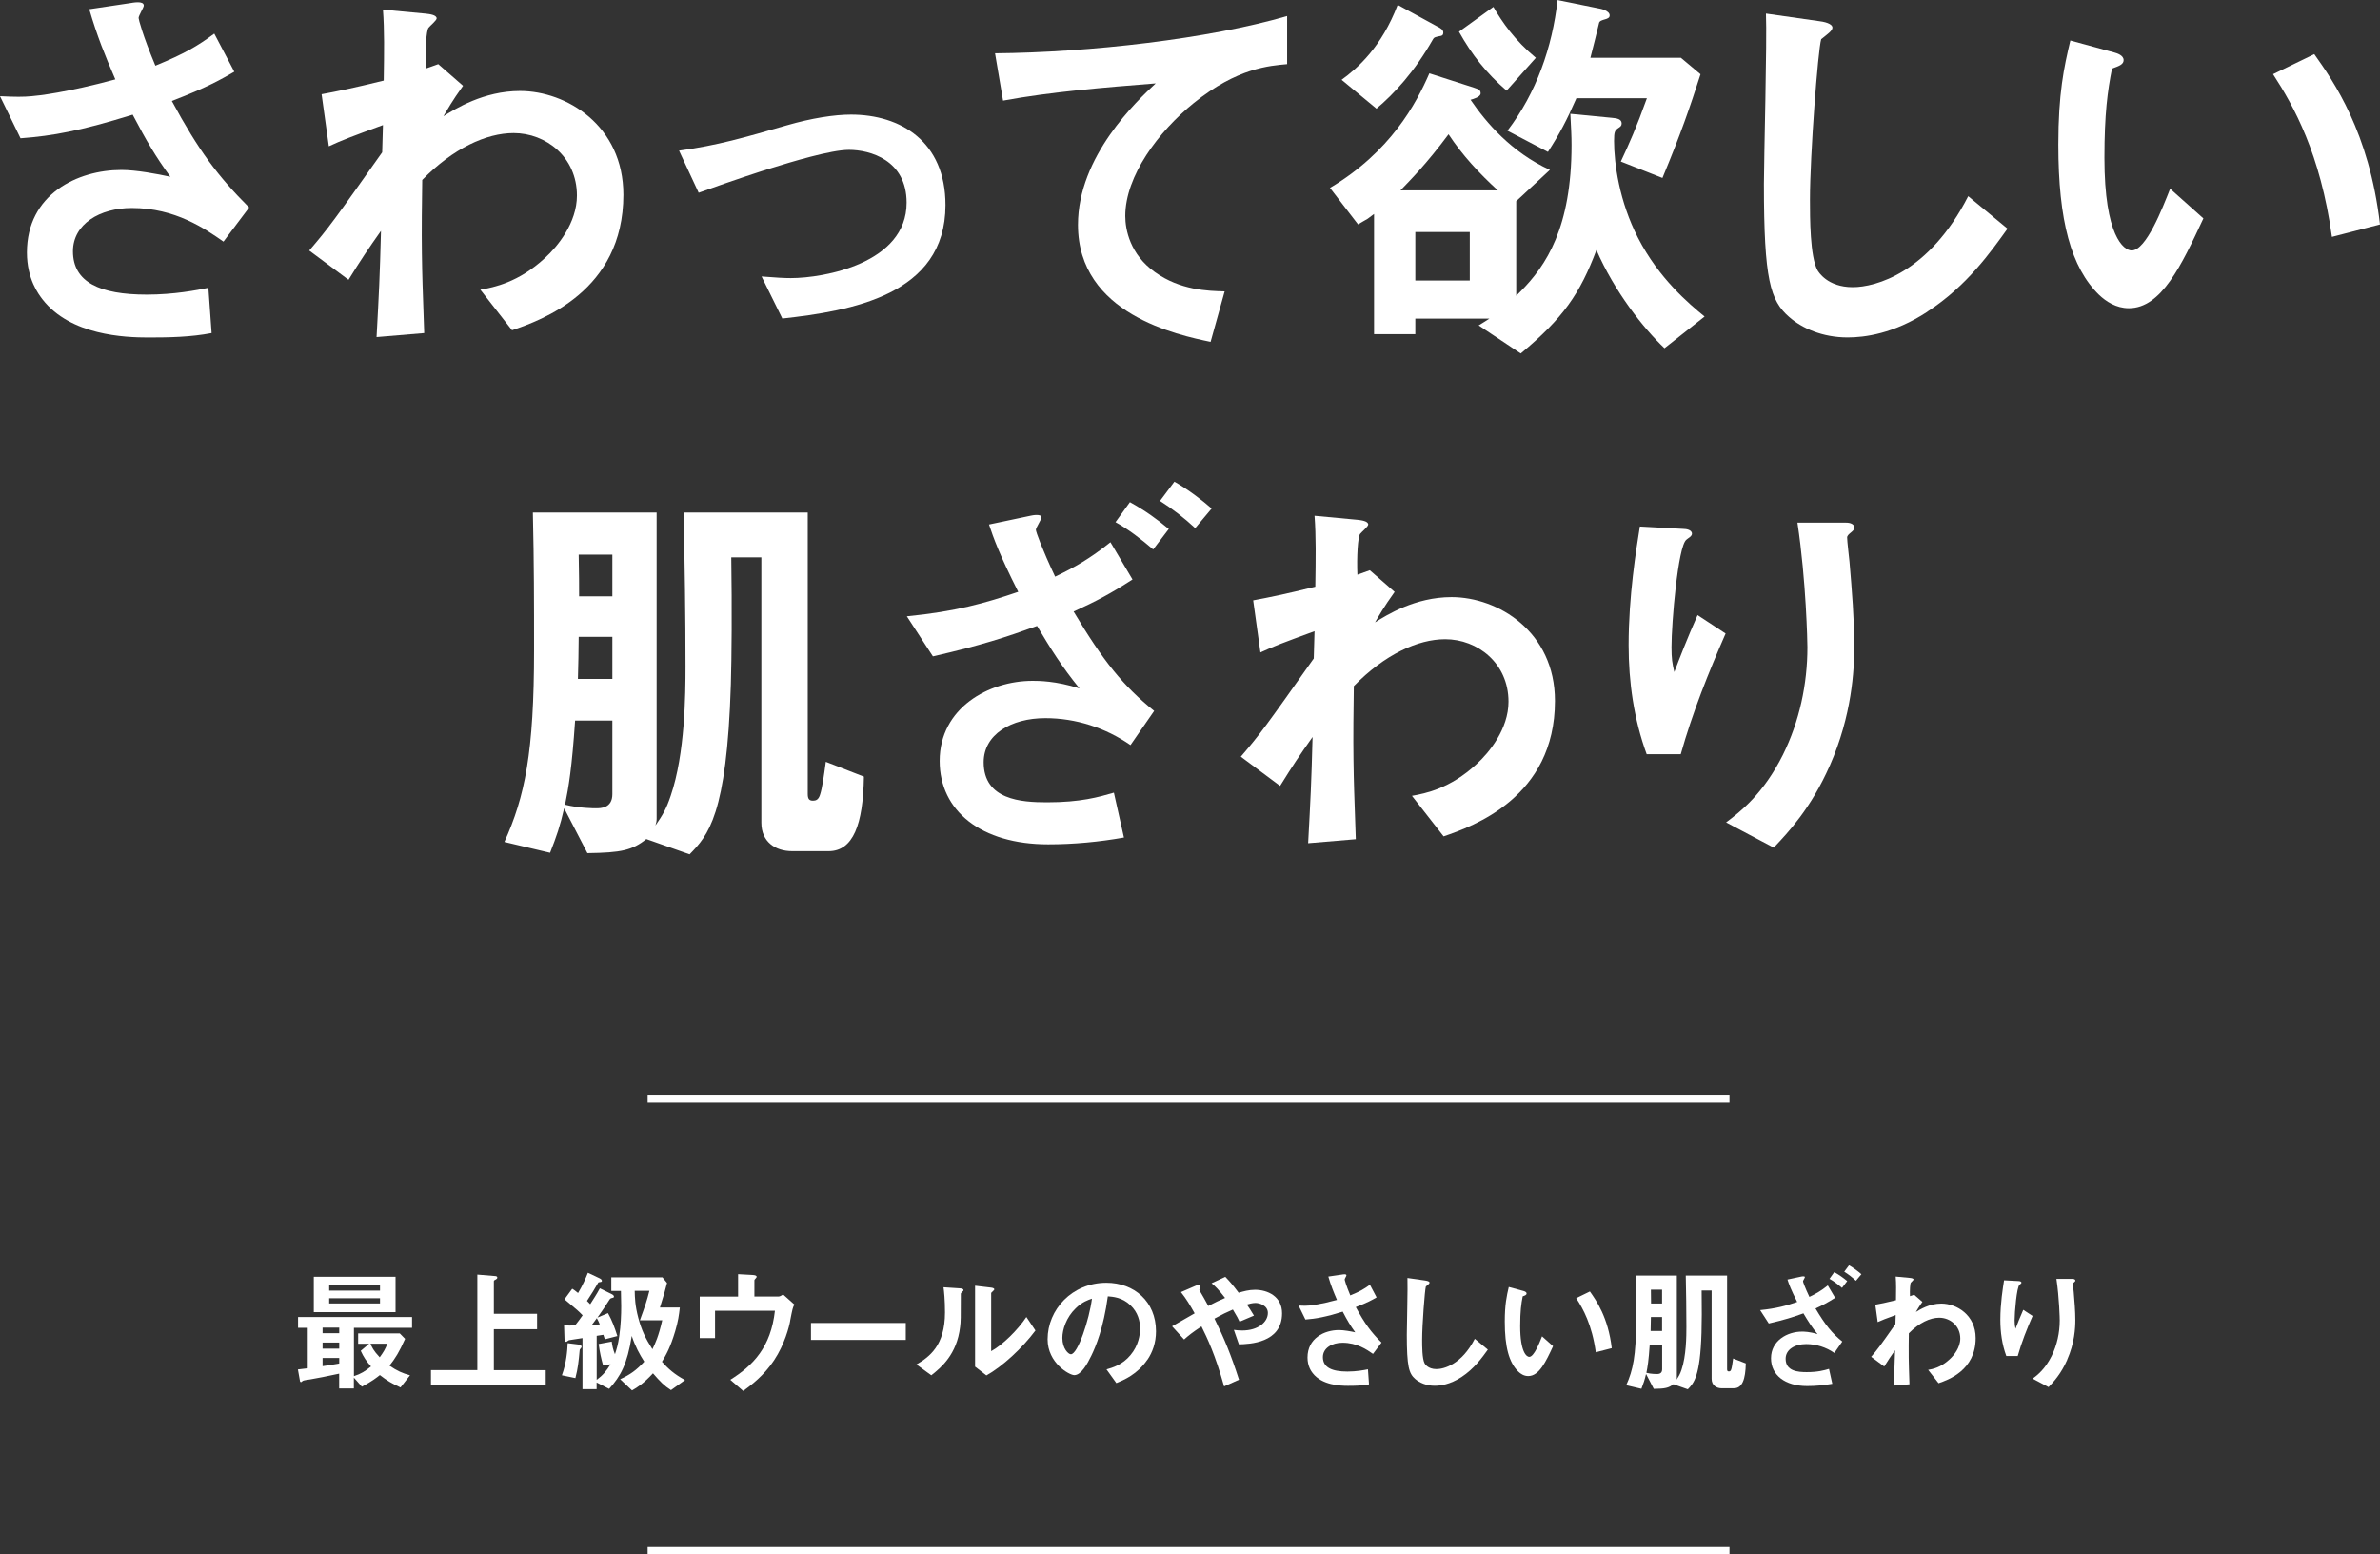
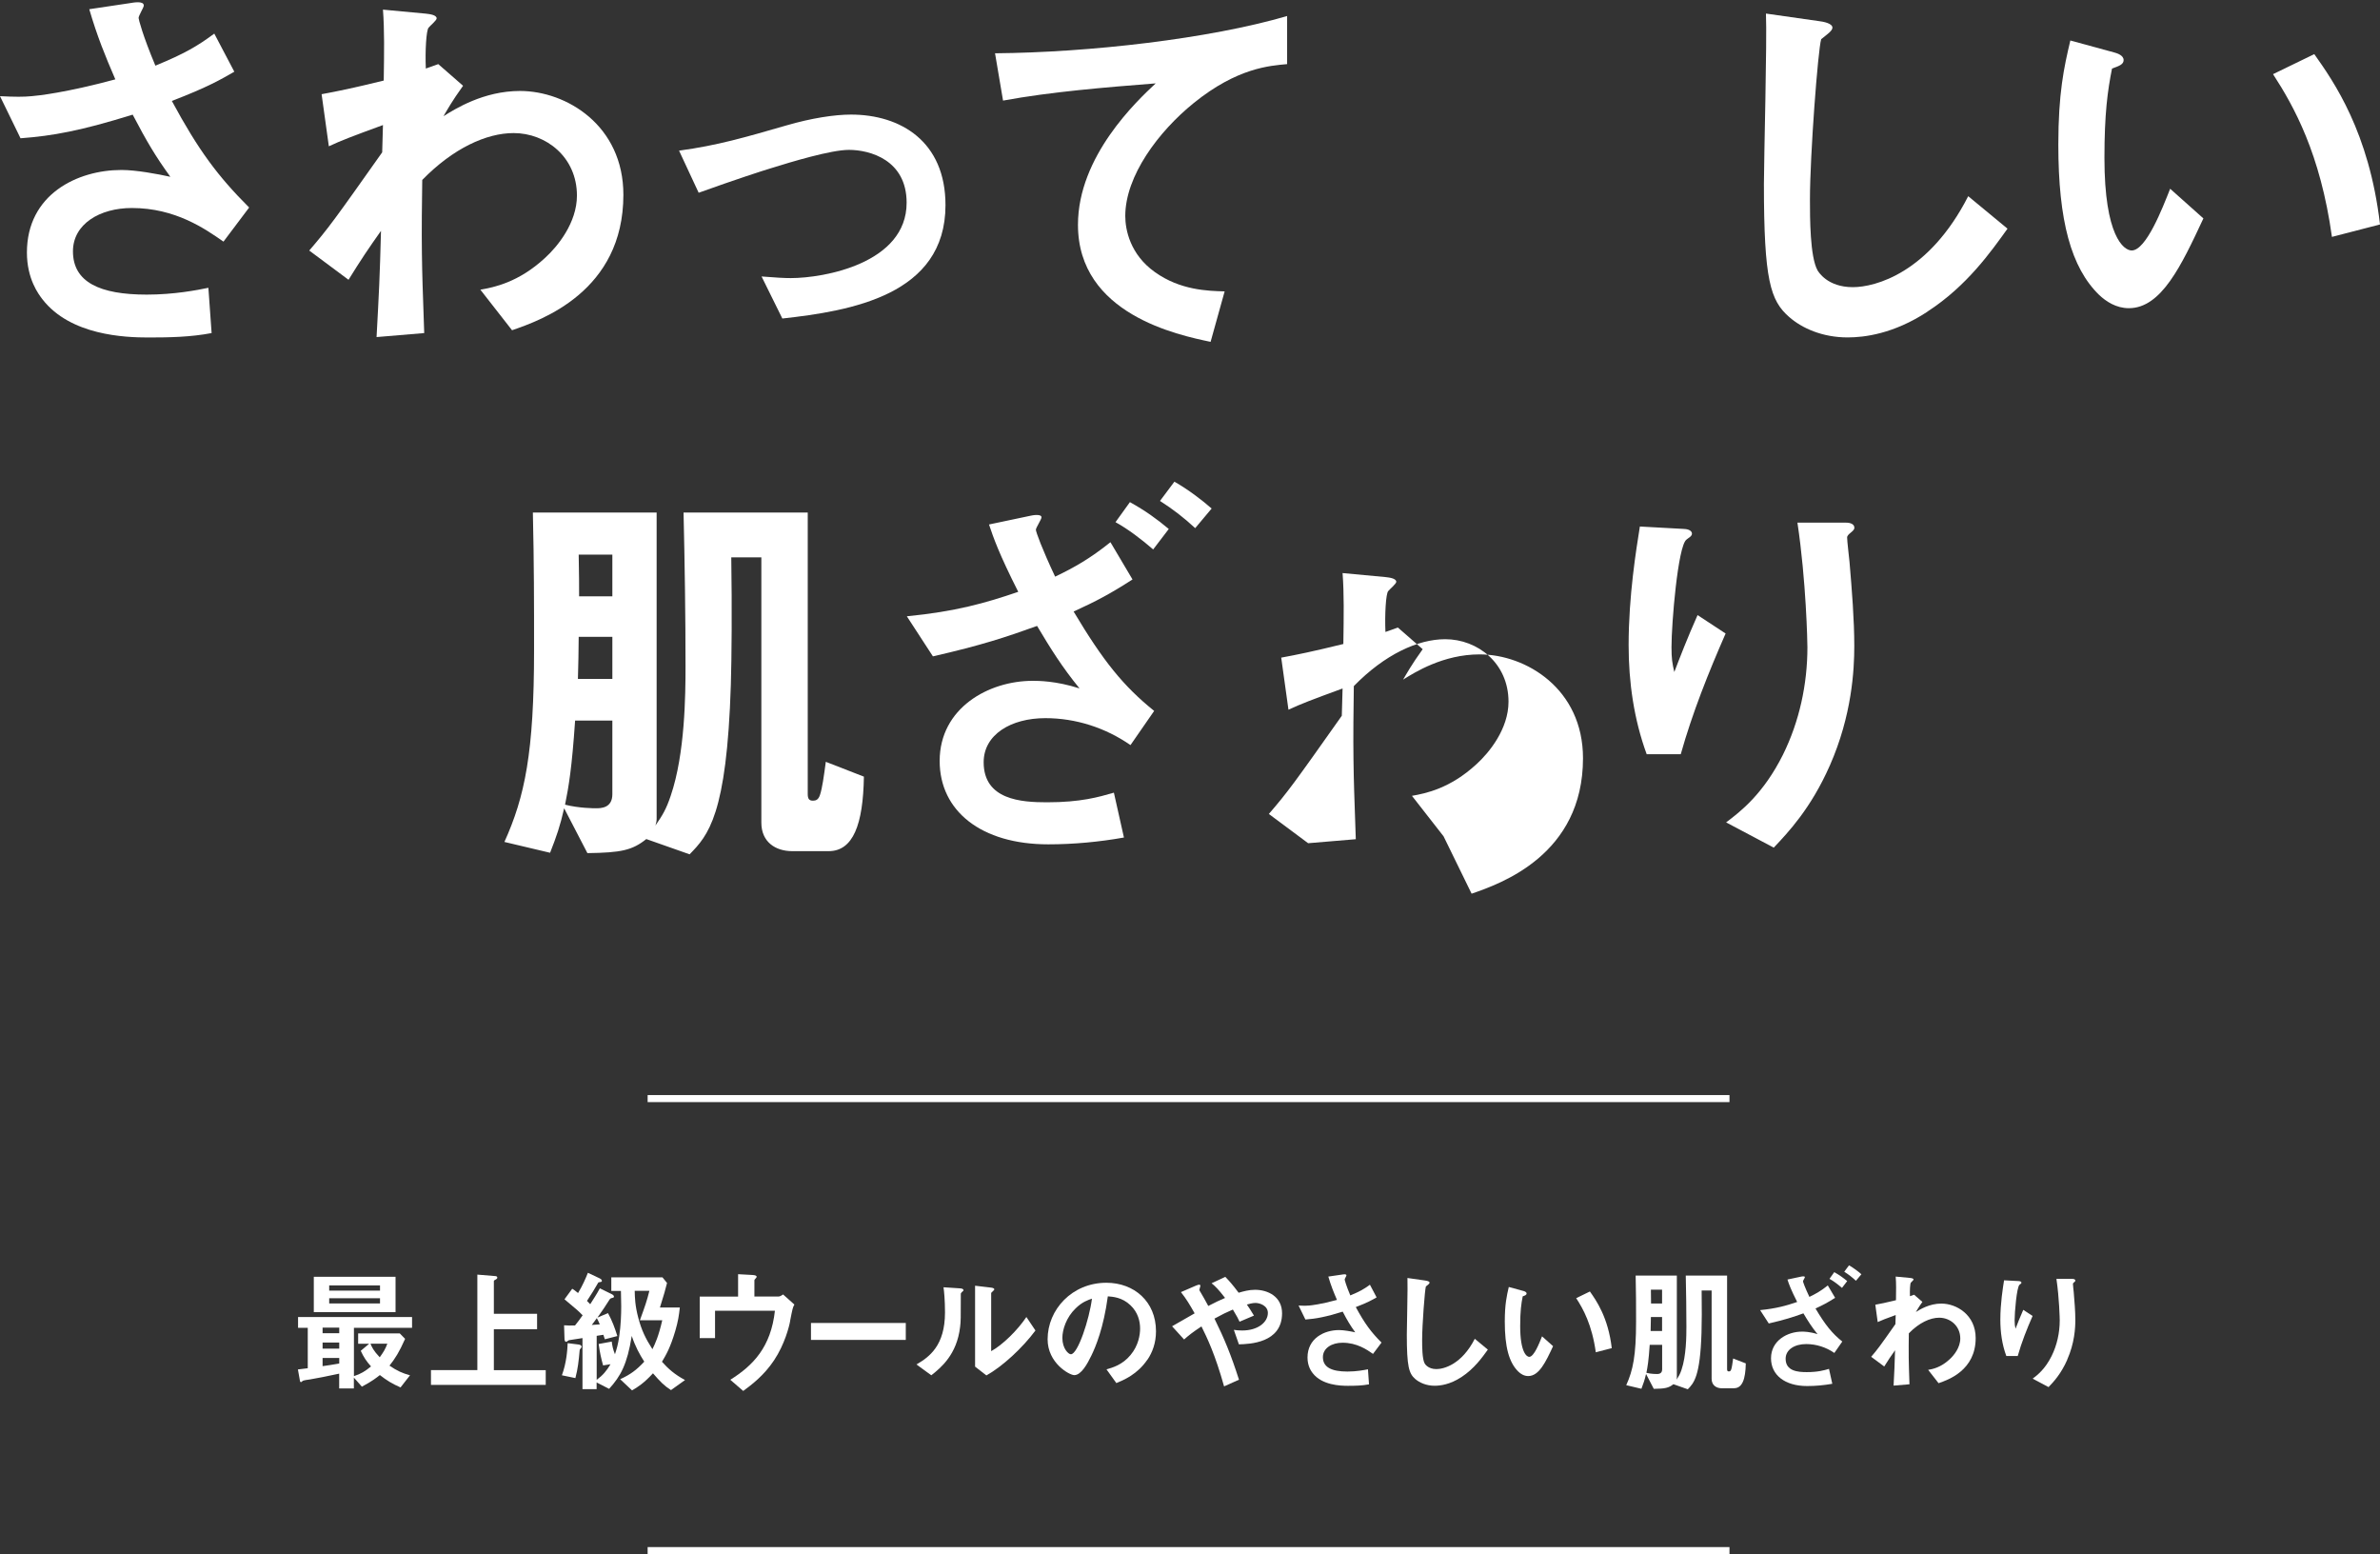
<svg xmlns="http://www.w3.org/2000/svg" id="_レイヤー_2" viewBox="0 0 338.64 221.08">
  <rect x="0" y="0" width="338.64" height="221.08" fill="#333333" stroke="none" />
  <defs>
    <style>.cls-1{fill:none;stroke:#fff;stroke-miterlimit:10;}.cls-2{fill:#fff;stroke-width:0px;}</style>
  </defs>
  <g id="_レイヤー_6">
    <path class="cls-2" d="m31.81,34.38c-2.62-1.82-6.84-4.79-13.05-4.79-4.56,0-8.38,2.28-8.38,6.16,0,4.39,3.82,6.16,10.49,6.16,3.88,0,7.13-.63,8.78-.97l.46,6.44c-2.96.57-5.99.63-9.01.63-3.31,0-11.06-.29-15.05-5.42-.57-.74-2.22-2.91-2.22-6.67,0-8.27,7.18-11.74,13.45-11.74,2.11,0,5.13.57,6.96.97-2.11-2.91-3.36-5.02-5.36-8.84-7.35,2.28-11.34,3.02-15.96,3.36L0,13.68c2.17.11,3.36.11,4.5,0,.85-.06,4.96-.51,11.91-2.39-1.48-3.42-2.57-6.1-3.71-9.98l5.76-.86c.4-.06,2-.4,2,.34,0,.28-.74,1.42-.74,1.77,0,.17.57,2.45,2.39,6.78,4.16-1.71,5.99-2.79,8.38-4.56l2.85,5.42c-1.88,1.08-3.71,2.17-8.89,4.16,3.82,7.07,6.56,10.72,11,15.16l-3.65,4.85Z" />
    <path class="cls-2" d="m72.85,46.97l-4.5-5.76c1.94-.34,5.42-1.03,9.18-4.5,1.82-1.65,4.56-5.02,4.56-8.89,0-5.47-4.39-8.89-9.01-8.89-3.88,0-8.61,2.17-13,6.67l-.06,5.19c-.06,7.7.23,12.54.34,16.59l-6.78.57c.34-6.27.46-8.49.63-15.11-1.82,2.57-2.85,4.1-4.62,6.96l-5.59-4.16c2.74-3.19,3.53-4.28,10.38-13.97l.11-3.88c-4.5,1.65-5.87,2.17-7.7,3.02l-1.03-7.41c2.17-.4,4.45-.86,8.84-1.94.06-4.1.11-7.13-.11-10.09l6.1.57c.51.06,1.54.17,1.54.68,0,.28-.97,1.08-1.14,1.31-.34.34-.51,3.36-.4,5.82l1.77-.63,3.53,3.08c-1.6,2.22-2.28,3.48-2.79,4.33,1.65-1.03,5.7-3.59,10.89-3.59,6.61,0,14.71,4.9,14.71,14.77,0,13.74-11.69,17.84-15.85,19.27Z" />
    <path class="cls-2" d="m111.32,45.32l-2.96-5.99c2.11.17,3.25.23,4.16.23,4.73,0,16.48-2.11,16.48-10.72,0-6.1-5.24-7.52-8.21-7.52-2.56,0-8.21,1.71-11.12,2.62-1.14.34-4.85,1.54-10.26,3.48l-2.79-5.99c5.47-.74,9.35-1.88,15.28-3.59,3.53-1.03,6.84-1.54,9.18-1.54,7.07,0,13.45,3.82,13.45,12.88,0,12.83-13.51,15.05-23.2,16.13Z" />
    <path class="cls-2" d="m169.86,14.65c-5.02,4.05-9.75,10.38-9.75,16.08,0,1.94.68,5.47,4.22,7.98,3.59,2.57,7.52,2.68,9.92,2.74l-2,7.18c-4.62-.97-18.87-3.93-18.87-16.65,0-9.75,8.38-17.62,11.06-20.12-7.24.57-14.94,1.2-21.72,2.45l-1.14-6.73c13.4-.11,30.44-2.05,41.56-5.3v6.84c-2.45.23-7.07.51-13.28,5.53Z" />
-     <path class="cls-2" d="m236.84,49.54c-3.02-2.85-7.13-8.09-9.69-13.97-2.34,6.21-4.73,9.69-10.77,14.71l-5.99-3.99c.63-.4.85-.51,1.54-.97h-10.55v2.22h-5.87v-17.1c-.29.23-.4.29-.91.68-.23.11-1.14.68-1.37.8l-3.99-5.19c8.61-5.13,12.26-11.97,14.14-16.3l6.38,2.05c.74.23.91.4.91.8,0,.51-1.03.8-1.43.91,2.22,3.25,5.81,7.47,11.29,9.98l-4.79,4.45v13.45l.57-.57c3.71-3.71,7.3-9.18,7.3-20.86,0-1.37-.06-2.28-.17-4.45l5.93.57c.68.06,1.37.17,1.37.8,0,.34-.17.46-.51.68-.46.34-.57.51-.57,1.82,0,3.19.74,8.61,3.42,13.8,2.96,5.76,7.24,9.35,9.46,11.17l-5.7,4.5Zm-31.98-44.41c-.74.17-.8.17-.97.46-2.62,4.62-5.53,7.75-8.04,9.86l-4.96-4.1c2.28-1.65,5.7-4.67,7.98-10.66l5.64,3.08c.46.23.85.46.85.86,0,.46-.29.46-.51.51Zm1.25,13.97c-3.19,4.28-5.42,6.5-6.84,7.98h13.85c-2.62-2.39-5.07-5.02-7.01-7.98Zm3.02,13.91h-7.75v6.9h7.75v-6.9Zm5.24-20.12c-2.91-2.51-4.96-5.13-6.78-8.38l4.9-3.53c1.25,2.17,3.02,4.73,6.04,7.24l-4.16,4.67Zm22.18,12.43l-5.93-2.34c1.2-2.56,2.22-4.84,3.71-9.01h-10.03c-1.37,3.14-2.39,5.07-4.05,7.64l-5.76-3.02c4.1-5.36,6.38-11.86,7.13-18.58l5.93,1.2c.11,0,1.48.29,1.48.97,0,.34-.23.4-.46.51-.8.23-.91.29-1.03.51-.17.74-1.03,4.22-1.25,5.02h12.88l2.79,2.34c-1.54,4.79-2.79,8.44-5.42,14.76Z" />
    <path class="cls-2" d="m274.23,44.35c-4.79,3.14-8.95,3.65-11.34,3.65-3.59,0-6.5-1.31-8.32-2.91-2.68-2.34-3.59-5.24-3.59-18.93,0-3.48.46-20.41.29-24.23l7.58,1.08c1.37.17,1.88.57,1.88.91,0,.46-.68.91-1.6,1.65-.46,1.48-1.6,16.53-1.6,22.8,0,2.62,0,8.15,1.08,10.09.11.17,1.37,2.39,5.02,2.39,3.19,0,10.83-2,16.42-12.94l5.59,4.62c-2.34,3.25-5.76,8.15-11.4,11.8Z" />
    <path class="cls-2" d="m302.9,43.84c-1.82,0-3.25-.97-4.22-1.88-3.99-3.88-5.81-10.55-5.81-21.38,0-7.3.8-11,1.71-14.82l6.27,1.71c.4.11,1.31.4,1.31,1.08,0,.63-.68.85-1.65,1.2-.63,3.13-1.08,6.44-1.08,12.71,0,11.12,2.74,13.17,3.88,13.17,2.05,0,4.39-6.04,5.47-8.78l4.73,4.22c-3.14,6.73-5.99,12.77-10.6,12.77Zm28.9-10.15c-1.65-11.86-5.42-18.58-8.38-23.14l5.87-2.85c2.74,3.88,7.81,11.06,9.35,24.23l-6.84,1.77Z" />
    <path class="cls-2" d="m117.91,121.08h-5.19c-2.39,0-4.39-1.31-4.39-4.05v-37.74h-4.28c.11,7.35.06,14.08-.06,18.07-.57,18.64-3.25,21.49-5.87,24.17l-6.16-2.17c-2,1.6-3.59,1.94-8.38,2l-3.31-6.38c-.57,2.51-1.08,3.99-2,6.33l-6.5-1.54c2.91-6.44,4.22-12.71,4.22-27.31,0-6.73,0-12.14-.17-19.55h17.61v43.55c0,.34-.06.63-.17.97,1.03-1.48,1.54-2.34,2.17-4.22,2.05-5.99,2.11-14.42,2.11-18.41,0-7.3-.11-14.59-.28-21.89h17.67v40.02c0,.68.17.97.74.97.4,0,.8-.11,1.03-.91.29-.91.51-2.45.8-4.62l5.42,2.11c-.11,6.84-1.54,10.6-5.02,10.6Zm-30.78-18.58h-5.3c-.46,6.78-.91,9.41-1.43,11.97,2,.51,4.16.51,4.39.51.68,0,2.34,0,2.34-2v-10.49Zm0-11.91h-4.79c0,1.37-.06,4.5-.11,5.99h4.9v-5.99Zm0-11.69h-4.79c.06,2.51.06,4.67.06,5.93h4.73v-5.93Z" />
    <path class="cls-2" d="m160.83,105.98c-3.53-2.45-7.75-3.82-12.09-3.82-4.9,0-8.78,2.34-8.78,6.27,0,5.36,5.36,5.7,9.01,5.7,4.79,0,7.35-.74,9.52-1.37l1.43,6.38c-3.53.63-7.18.97-10.77.97-9.52,0-15.45-4.73-15.45-11.86,0-7.53,6.96-11.4,13.23-11.4.8,0,3.31,0,6.67,1.08-2.51-3.08-4.1-5.64-6.04-8.89-4.45,1.6-7.87,2.74-14.82,4.33l-3.71-5.7c6.95-.68,11.17-1.88,15.85-3.48-2.74-5.42-3.53-7.7-4.16-9.58l5.93-1.25c.23-.06,1.54-.29,1.54.23,0,.29-.8,1.48-.8,1.77s.86,2.68,2.74,6.67c2.74-1.31,4.96-2.57,7.87-4.9l3.14,5.3c-3.19,2.05-5.13,3.08-8.38,4.56,4.22,7.07,7.07,10.6,11.46,14.14l-3.36,4.85Zm3.25-27.82c-1.65-1.43-3.59-2.91-5.36-3.88l2.05-2.85c2.17,1.2,3.82,2.39,5.53,3.82l-2.22,2.91Zm5.99-3.02c-1.6-1.48-3.14-2.68-5.02-3.88l2.05-2.74c2,1.14,3.93,2.62,5.3,3.82l-2.34,2.79Z" />
-     <path class="cls-2" d="m205.4,118.97l-4.5-5.76c1.94-.34,5.42-1.03,9.18-4.5,1.82-1.65,4.56-5.02,4.56-8.89,0-5.47-4.39-8.89-9.01-8.89-3.88,0-8.61,2.17-13,6.67l-.06,5.19c-.06,7.7.23,12.54.34,16.59l-6.78.57c.34-6.27.46-8.49.63-15.11-1.82,2.57-2.85,4.1-4.62,6.96l-5.59-4.16c2.74-3.19,3.53-4.28,10.38-13.97l.11-3.88c-4.5,1.65-5.87,2.17-7.7,3.02l-1.03-7.41c2.17-.4,4.45-.86,8.84-1.94.06-4.1.11-7.13-.11-10.09l6.1.57c.51.06,1.54.17,1.54.68,0,.28-.97,1.08-1.14,1.31-.34.34-.51,3.36-.4,5.82l1.77-.63,3.53,3.08c-1.6,2.22-2.28,3.48-2.79,4.33,1.65-1.03,5.7-3.59,10.89-3.59,6.61,0,14.71,4.9,14.71,14.77,0,13.74-11.69,17.84-15.85,19.27Z" />
+     <path class="cls-2" d="m205.4,118.97l-4.5-5.76c1.94-.34,5.42-1.03,9.18-4.5,1.82-1.65,4.56-5.02,4.56-8.89,0-5.47-4.39-8.89-9.01-8.89-3.88,0-8.61,2.17-13,6.67l-.06,5.19c-.06,7.7.23,12.54.34,16.59l-6.78.57l-5.59-4.16c2.74-3.19,3.53-4.28,10.38-13.97l.11-3.88c-4.5,1.65-5.87,2.17-7.7,3.02l-1.03-7.41c2.17-.4,4.45-.86,8.84-1.94.06-4.1.11-7.13-.11-10.09l6.1.57c.51.06,1.54.17,1.54.68,0,.28-.97,1.08-1.14,1.31-.34.34-.51,3.36-.4,5.82l1.77-.63,3.53,3.08c-1.6,2.22-2.28,3.48-2.79,4.33,1.65-1.03,5.7-3.59,10.89-3.59,6.61,0,14.71,4.9,14.71,14.77,0,13.74-11.69,17.84-15.85,19.27Z" />
    <path class="cls-2" d="m239.15,107.29h-4.85c-1.82-4.96-2.57-10.26-2.57-15.51,0-7.01,1.08-13.62,1.6-16.88l6.21.34c.34,0,1.2.11,1.2.68,0,.4-.57.63-.8.86-1.2.97-2.11,11.86-2.11,15.28,0,1.65.11,2.28.4,3.54.74-1.94,1.88-4.9,3.31-8.1l3.99,2.62c-2.45,5.59-4.73,11.29-6.38,17.16Zm21.21,1.6c-2.68,6.1-5.93,9.52-7.98,11.69l-6.78-3.59c2.05-1.54,5.3-4.05,8.09-9.63,2.34-4.73,3.48-10.03,3.48-15.28,0-.63-.17-9.41-1.42-17.73h6.9c.17,0,1.2,0,1.2.74,0,.51-1.03.85-1.03,1.37s.29,2.91.34,3.48c.34,3.99.68,8.21.68,11.97,0,3.42-.34,9.86-3.48,16.99Z" />
    <path class="cls-2" d="m50.36,188.86v6.9c1.01-.32,1.63-.72,2.43-1.38-.66-.74-1.04-1.31-1.46-2.22l1.19-1h-1.56v-1.48h5.92l.76.78c-.85,1.9-1.37,2.73-2.22,3.81,1.08.74,1.84,1.08,2.92,1.37l-1.35,1.73c-1.2-.53-1.95-.99-2.94-1.76-.46.36-1.08.87-2.56,1.65l-1.14-1.29v1.54h-2.09v-2.1c-1.29.28-3.47.72-4.15.82-.19.02-.97.13-1.04.21-.08.06-.17.17-.23.17-.09,0-.15-.08-.15-.11l-.3-1.69c.85-.09,1.1-.13,1.4-.17v-5.75h-1.38v-1.54h16.22v1.54h-8.27Zm-5.71-2.2v-5.03h11.63v5.03h-11.63Zm3.62,2.2h-2.37v.8h2.37v-.8Zm0,2.12h-2.37v.87h2.37v-.87Zm0,2.2h-2.37v1.16c.68-.09,1.35-.19,2.37-.38v-.78Zm5.8-10.32h-7.23v.74h7.23v-.74Zm0,1.82h-7.23v.74h7.23v-.74Zm-1.35,6.47c.17.44.42,1,1.31,1.93.55-.76.82-1.21,1.08-1.93h-2.39Z" />
    <path class="cls-2" d="m61.32,197v-2.1h6.6v-13.58l2.56.21c.11,0,.28.06.28.21s-.11.21-.21.27c-.11.06-.28.13-.28.23v4.65h6.15v2.2h-6.15v5.82h7.38v2.1h-16.33Z" />
    <path class="cls-2" d="m82.67,191.76c-.1.11-.19.23-.19.3-.15,1.63-.25,2.6-.61,3.98l-1.92-.4c.65-1.76.78-3.55.82-4.57l1.52.19c.23.04.46.09.46.34,0,.08-.04.11-.08.15Zm12.78,5.97c-.91-.57-1.54-1.21-2.54-2.37-1.31,1.42-2.18,1.97-2.98,2.43l-1.69-1.59c1.44-.66,2.31-1.29,3.43-2.5-.66-1.02-1.29-2.18-1.78-3.66-.65,4.04-1.57,5.71-3.22,7.53l-1.78-.91v.95h-2.01v-7.26c-.21.04-1.86.29-1.93.3-.06.02-.32.23-.38.23-.23,0-.25-.28-.25-.47l-.06-1.88c.44.04.99.04,1.56.02.34-.4.68-.89,1.08-1.44-.55-.57-.68-.7-2.58-2.28l1.1-1.5c.27.17.44.29.83.61.63-1.04,1.1-2.12,1.4-2.88l1.65.78c.23.11.34.23.34.36,0,.11-.06.15-.19.17-.27.04-.3.04-.34.11-.55.95-.93,1.59-1.59,2.58.15.17.28.3.46.47.36-.57.95-1.46,1.37-2.26l1.67.82c.13.06.34.19.34.36,0,.11-.08.15-.19.17-.32.08-.34.09-.51.36-.51.8-.91,1.42-1.65,2.45l1.5-.63c.59,1.08.95,2.05,1.33,3.26l-1.78.46c-.08-.23-.08-.27-.21-.64-.34.06-.42.08-.95.15v6.26c.89-.66,1.38-1.25,1.97-2.22l-1.06.17c-.28-1.02-.46-1.8-.63-3.05l1.86-.34c.08.63.19,1.14.46,1.8.25-.78.44-1.37.61-2.58.23-1.56.28-3.07.28-4.25,0-.63-.02-1.44-.04-2.18h-1.37v-1.93h7.28l.65.8c-.21.89-.46,1.73-1.01,3.49h2.83c-.13,1.16-.23,1.9-.66,3.38-.7,2.33-1.25,3.28-1.88,4.34.89.99,1.76,1.78,3.28,2.6l-2.01,1.44Zm-10.53-10.22c-.34.47-.53.74-.72.97.34-.02.68-.04,1.14-.08-.08-.19-.23-.57-.42-.89Zm6.13.3c.74-2.03.99-2.75,1.35-4.19h-2.09c.02.93.04,2.09.51,3.85.46,1.74,1.02,2.92,2.01,4.46.4-.82.87-1.8,1.4-4.12h-3.19Z" />
    <path class="cls-2" d="m112.43,187.91c-.15.83-.78,3.32-2.28,5.58-1.44,2.18-3.22,3.51-4.4,4.38l-1.84-1.59c3.28-2.05,5.78-4.67,6.35-9.82h-8.52v3.89h-2.18v-5.9h5.46v-3.19l2.01.11c.4.02.63.09.63.27,0,.04-.02.09-.13.21-.15.15-.19.21-.19.3v2.29h3.4c.21,0,.42-.11.68-.3l1.61,1.44c-.23.4-.27.59-.61,2.33Z" />
    <path class="cls-2" d="m115.39,190.61v-2.41h13.49v2.41h-13.49Z" />
    <path class="cls-2" d="m136.84,183.84c-.13.11-.13.15-.13.25,0,3.55,0,3.83-.1,4.67-.46,3.93-2.71,5.79-4.1,6.88l-2.11-1.54c1.82-1.06,4.06-2.67,4.06-7.4,0-1.76-.13-3.02-.21-3.58l2.29.15c.34.02.55.08.55.28,0,.08-.04.09-.27.29Zm3.51,11.82l-1.61-1.25v-11.51l2.2.26c.17.02.53.06.53.25,0,.08-.04.13-.21.28,0,.02-.23.21-.23.23v8.29c1.63-.89,3.79-3.02,5.01-4.86l1.29,1.92c-1.86,2.5-4.7,5.12-6.98,6.39Z" />
    <path class="cls-2" d="m163.26,193.41c-1.42,2.11-3.4,2.92-4.42,3.34l-1.4-1.95c.85-.25,2.26-.64,3.41-2.03,1.16-1.37,1.37-2.94,1.37-3.77,0-1.04-.3-2.31-1.37-3.32-1.19-1.14-2.52-1.21-3.22-1.27-.61,4.51-1.73,7.17-2.35,8.44-.57,1.18-1.44,2.77-2.43,2.77-.68,0-3.79-1.71-3.79-5.1,0-4.21,3.47-8.04,8.36-8.04,3.95,0,7.06,2.67,7.06,6.9,0,1.67-.51,3-1.21,4.04Zm-10.2-7.3c-1.35,1.29-1.9,3.05-1.9,4.21,0,1.54.87,2.33,1.21,2.33.99,0,2.62-4.95,3-7.91-.55.19-1.4.47-2.31,1.37Z" />
    <path class="cls-2" d="m176.28,191.25l-.72-2.07c.38.06.8.09,1.18.09,2.28,0,3.66-1.2,3.66-2.5,0-1.04-1.16-1.42-1.76-1.42-.44,0-.97.15-1.23.23.27.36.57.85,1.01,1.57l-2.05.87c-.17-.38-.36-.76-.95-1.73-.93.4-1.46.66-2.62,1.29,1.42,2.88,2.35,5.14,3.49,8.69l-2.12.95c-1.29-4.59-2.41-6.9-3.22-8.53-1.29.85-1.86,1.31-2.47,1.86l-1.71-1.88c.27-.15.57-.32,3.21-1.84-.65-1.16-1.18-2.05-1.95-3.02l2.01-.87c.23-.09.76-.36.76-.02,0,.1-.15.47-.15.57,0,.08.19.36.25.47.13.19.7,1.23,1.02,1.82,1.02-.53,1.59-.8,2.39-1.14-.95-1.23-1.4-1.67-1.92-2.09l1.95-.91c.55.57.97,1.02,1.9,2.26.65-.19,1.46-.42,2.33-.42,1.8,0,3.85.95,3.85,3.34,0,4.25-4.65,4.38-6.13,4.42Z" />
    <path class="cls-2" d="m195.36,192.6c-.87-.61-2.28-1.59-4.34-1.59-1.52,0-2.79.76-2.79,2.05,0,1.46,1.27,2.05,3.49,2.05,1.29,0,2.37-.21,2.92-.32l.15,2.14c-.99.19-1.99.21-3,.21-1.1,0-3.68-.09-5.01-1.8-.19-.25-.74-.97-.74-2.22,0-2.75,2.39-3.91,4.48-3.91.7,0,1.71.19,2.31.32-.7-.97-1.12-1.67-1.78-2.94-2.45.76-3.77,1-5.31,1.12l-.97-1.99c.72.04,1.12.04,1.5,0,.28-.02,1.65-.17,3.96-.8-.49-1.14-.85-2.03-1.23-3.32l1.92-.28c.13-.02.66-.13.66.11,0,.09-.25.47-.25.59,0,.06.19.82.8,2.26,1.38-.57,1.99-.93,2.79-1.52l.95,1.8c-.63.36-1.23.72-2.96,1.38,1.27,2.35,2.18,3.57,3.66,5.05l-1.21,1.61Z" />
    <path class="cls-2" d="m207.9,195.92c-1.59,1.04-2.98,1.21-3.77,1.21-1.19,0-2.16-.44-2.77-.97-.89-.78-1.19-1.75-1.19-6.3,0-1.16.15-6.79.09-8.06l2.52.36c.46.06.63.19.63.3,0,.15-.23.3-.53.55-.15.49-.53,5.5-.53,7.59,0,.87,0,2.71.36,3.36.04.06.46.8,1.67.8,1.06,0,3.6-.66,5.46-4.31l1.86,1.54c-.78,1.08-1.92,2.71-3.79,3.93Z" />
    <path class="cls-2" d="m217.44,195.75c-.61,0-1.08-.32-1.4-.63-1.33-1.29-1.93-3.51-1.93-7.11,0-2.43.27-3.66.57-4.93l2.09.57c.13.04.44.13.44.36,0,.21-.23.29-.55.4-.21,1.04-.36,2.14-.36,4.23,0,3.7.91,4.38,1.29,4.38.68,0,1.46-2.01,1.82-2.92l1.57,1.4c-1.04,2.24-1.99,4.25-3.53,4.25Zm9.62-3.38c-.55-3.94-1.8-6.18-2.79-7.7l1.95-.95c.91,1.29,2.6,3.68,3.11,8.06l-2.28.59Z" />
    <path class="cls-2" d="m246.73,197.49h-1.73c-.8,0-1.46-.44-1.46-1.35v-12.56h-1.42c.04,2.45.02,4.68-.02,6.01-.19,6.2-1.08,7.15-1.95,8.04l-2.05-.72c-.66.53-1.19.64-2.79.66l-1.1-2.12c-.19.83-.36,1.33-.66,2.11l-2.16-.51c.97-2.14,1.4-4.23,1.4-9.08,0-2.24,0-4.04-.06-6.51h5.86v14.49c0,.11-.02.21-.06.32.34-.49.51-.78.72-1.4.68-1.99.7-4.8.7-6.13,0-2.43-.04-4.86-.09-7.28h5.88v13.31c0,.23.06.32.25.32.13,0,.27-.04.34-.3.1-.3.17-.82.27-1.54l1.8.7c-.04,2.28-.51,3.53-1.67,3.53Zm-10.24-6.18h-1.76c-.15,2.26-.3,3.13-.47,3.98.66.17,1.38.17,1.46.17.23,0,.78,0,.78-.66v-3.49Zm0-3.96h-1.59c0,.46-.02,1.5-.04,1.99h1.63v-1.99Zm0-3.89h-1.59c.02.83.02,1.56.02,1.97h1.57v-1.97Z" />
    <path class="cls-2" d="m261.01,192.47c-1.18-.82-2.58-1.27-4.02-1.27-1.63,0-2.92.78-2.92,2.09,0,1.78,1.78,1.9,3,1.9,1.59,0,2.45-.25,3.17-.46l.47,2.12c-1.18.21-2.39.32-3.58.32-3.17,0-5.14-1.57-5.14-3.95,0-2.5,2.31-3.79,4.4-3.79.27,0,1.1,0,2.22.36-.83-1.02-1.37-1.88-2.01-2.96-1.48.53-2.62.91-4.93,1.44l-1.23-1.9c2.31-.23,3.72-.63,5.27-1.16-.91-1.8-1.18-2.56-1.38-3.19l1.97-.42c.08-.02.51-.09.51.08,0,.09-.27.49-.27.59s.28.89.91,2.22c.91-.44,1.65-.85,2.62-1.63l1.04,1.76c-1.06.68-1.71,1.02-2.79,1.52,1.4,2.35,2.35,3.53,3.81,4.7l-1.12,1.61Zm1.08-9.26c-.55-.47-1.19-.97-1.78-1.29l.68-.95c.72.4,1.27.8,1.84,1.27l-.74.97Zm1.99-1.01c-.53-.49-1.04-.89-1.67-1.29l.68-.91c.66.38,1.31.87,1.76,1.27l-.78.93Z" />
    <path class="cls-2" d="m275.85,196.79l-1.5-1.92c.65-.11,1.8-.34,3.05-1.5.61-.55,1.52-1.67,1.52-2.96,0-1.82-1.46-2.96-3-2.96-1.29,0-2.86.72-4.32,2.22l-.02,1.73c-.02,2.56.08,4.17.11,5.52l-2.26.19c.11-2.09.15-2.83.21-5.03-.61.85-.95,1.37-1.54,2.31l-1.86-1.38c.91-1.06,1.18-1.42,3.45-4.65l.04-1.29c-1.5.55-1.95.72-2.56,1l-.34-2.47c.72-.13,1.48-.28,2.94-.64.02-1.37.04-2.37-.04-3.36l2.03.19c.17.02.51.06.51.23,0,.09-.32.36-.38.44-.11.11-.17,1.12-.13,1.93l.59-.21,1.18,1.02c-.53.74-.76,1.16-.93,1.44.55-.34,1.9-1.2,3.62-1.2,2.2,0,4.89,1.63,4.89,4.91,0,4.57-3.89,5.94-5.27,6.41Z" />
    <path class="cls-2" d="m287.08,192.9h-1.61c-.61-1.65-.85-3.41-.85-5.16,0-2.33.36-4.53.53-5.61l2.07.11c.11,0,.4.04.4.23,0,.13-.19.21-.27.29-.4.32-.7,3.94-.7,5.08,0,.55.04.76.13,1.18.25-.65.63-1.63,1.1-2.69l1.33.87c-.82,1.86-1.57,3.76-2.12,5.71Zm7.06.53c-.89,2.03-1.97,3.17-2.66,3.89l-2.26-1.2c.68-.51,1.76-1.35,2.69-3.21.78-1.57,1.16-3.34,1.16-5.08,0-.21-.06-3.13-.47-5.9h2.29c.06,0,.4,0,.4.25,0,.17-.34.28-.34.46s.09.97.11,1.16c.11,1.33.23,2.73.23,3.98,0,1.14-.11,3.28-1.16,5.65Z" />
    <line class="cls-1" x1="92.15" y1="156.28" x2="246.08" y2="156.28" />
    <line class="cls-1" x1="92.15" y1="220.58" x2="246.08" y2="220.58" />
  </g>
</svg>